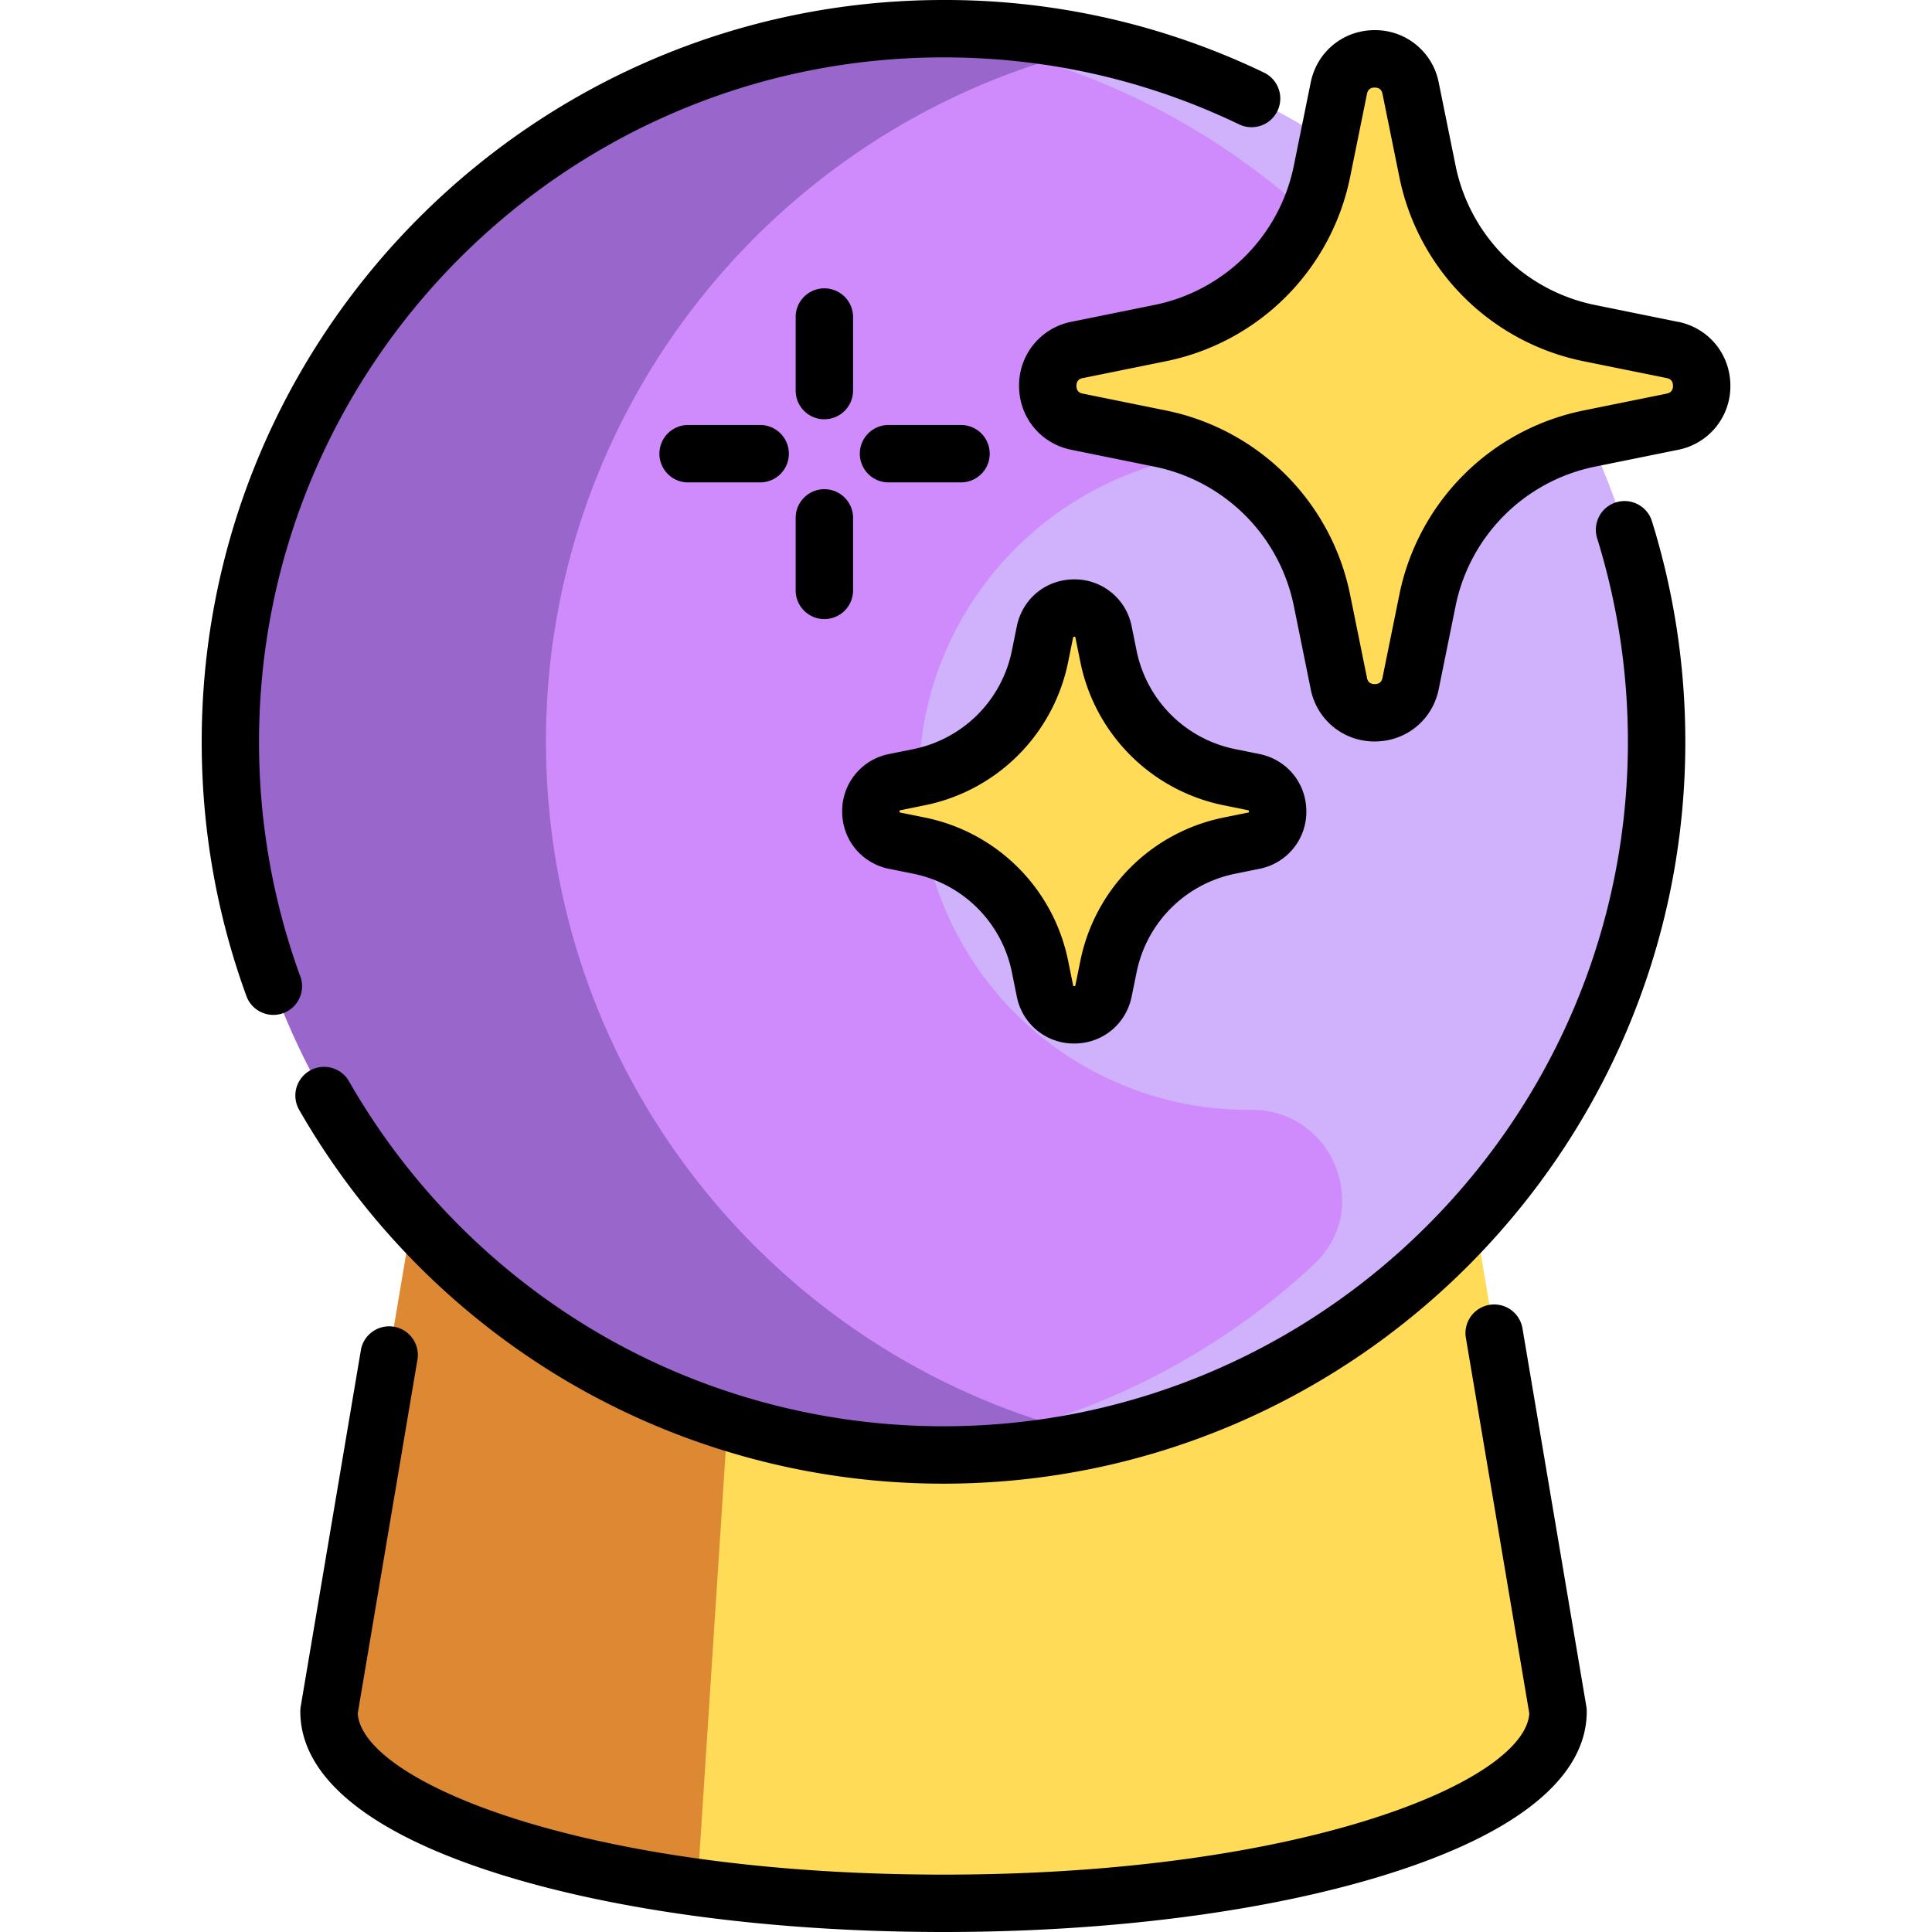
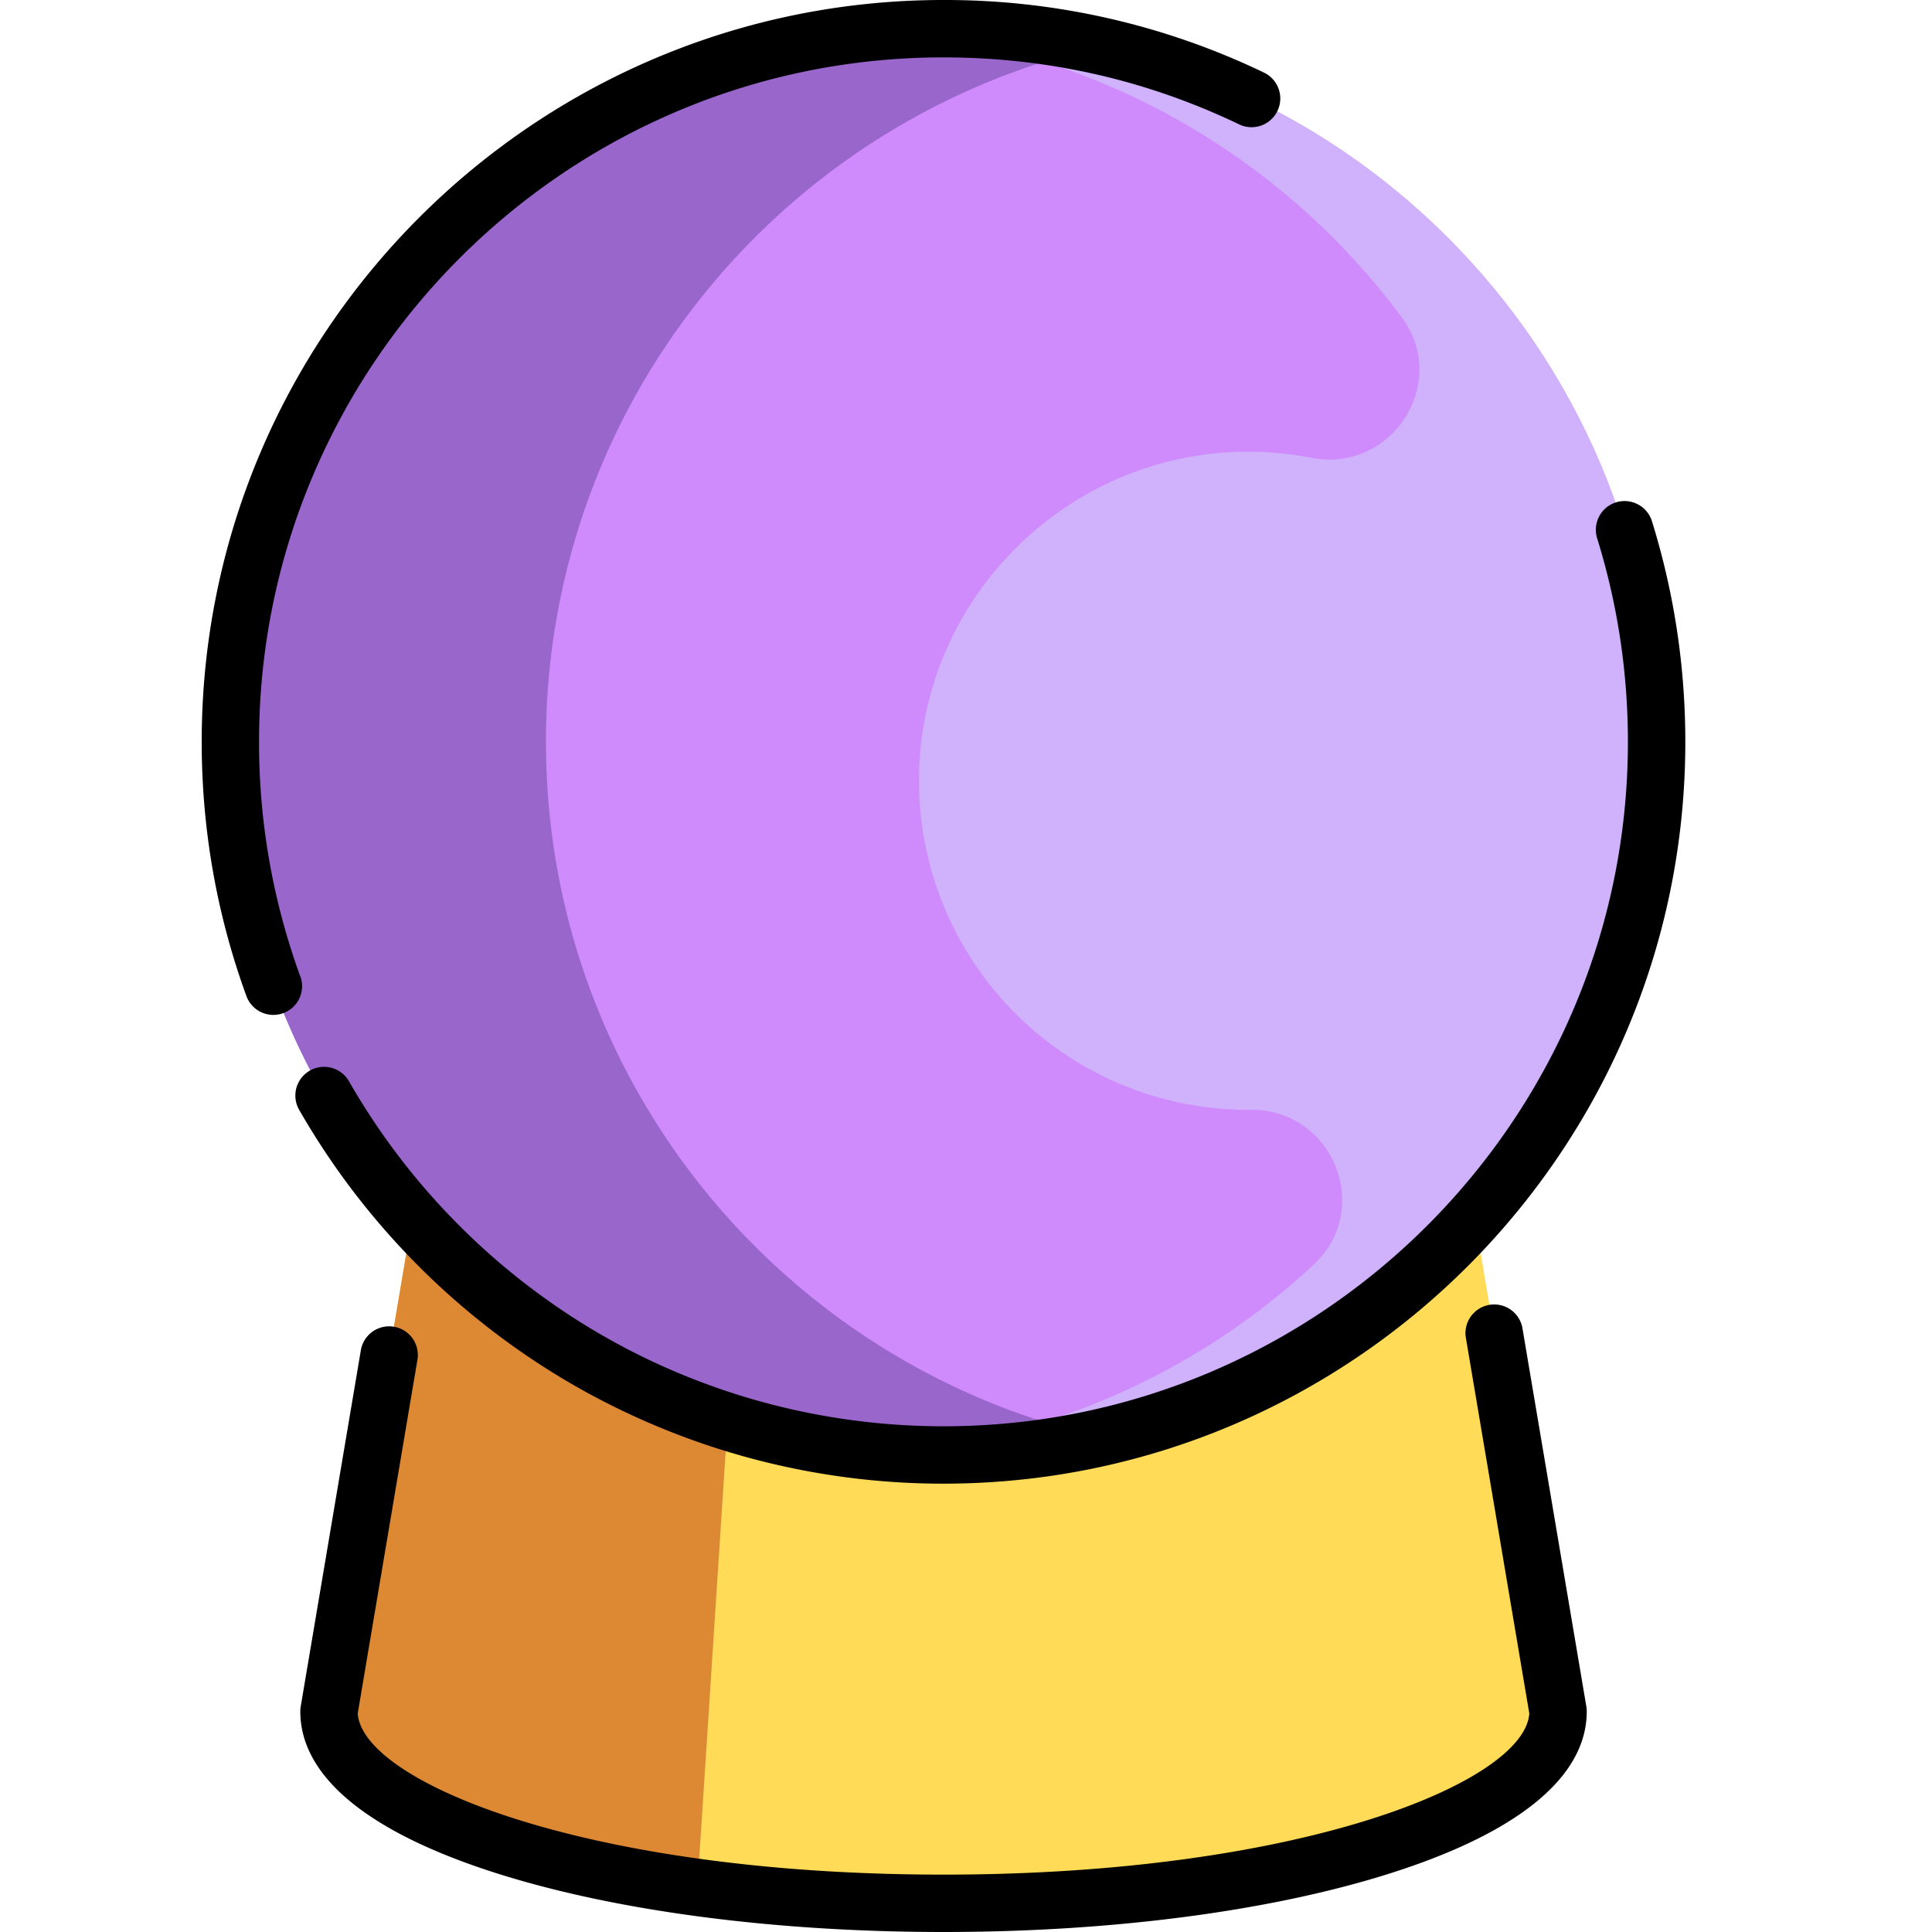
<svg xmlns="http://www.w3.org/2000/svg" width="50" height="50" fill="none">
  <path d="M40.323 44.291c0 2.743-7.121 4.966-15.904 4.966-2.266 0-4.421-.147-6.372-.414-5.613-.768-9.533-2.517-9.533-4.552l2.157-12.777v-.001h8.32l19.174.002 2.158 12.776Z" fill="#FFDB58" />
  <path d="m19.107 32.533-1.06 16.31c-5.613-.768-9.533-2.517-9.533-4.552l2.157-12.777v-.001h8.32l.116 1.02Z" fill="#D83" />
  <path d="M24.417 37.656c10.194 0 18.457-8.264 18.457-18.457C42.874 9.006 34.61.743 24.417.743 14.224.743 5.961 9.006 5.961 19.199s8.263 18.457 18.456 18.457Z" fill="#CF8BFC" />
  <path d="M24.417.743c-.5 0-.995.02-1.485.06 5.463.434 10.256 3.249 13.342 7.406 1.263 1.7-.257 4.043-2.336 3.638a8.574 8.574 0 0 0-1.9-.153c-4.4.133-8.011 3.658-8.242 8.054a8.517 8.517 0 0 0 8.58 8.975c2.116-.018 3.17 2.568 1.62 4.007a18.383 18.383 0 0 1-11.064 4.865c.49.04.985.06 1.485.06 10.193 0 18.456-8.263 18.456-18.456S34.61.743 24.417.743Z" fill="#CFB1FC" />
  <path d="M14.129 19.199c0-8.79 6.144-16.143 14.372-18.002a18.51 18.51 0 0 0-4.084-.454C14.224.743 5.961 9.006 5.961 19.199s8.263 18.456 18.456 18.456c1.404 0 2.77-.158 4.084-.455C20.273 35.343 14.13 27.988 14.13 19.2Z" fill="#96C" />
-   <path d="m41.133 11.35 2.145-.435c1.012-.206 1.012-1.653 0-1.858l-2.145-.435a5.368 5.368 0 0 1-4.194-4.194l-.435-2.145c-.205-1.012-1.652-1.012-1.858 0l-.435 2.145a5.368 5.368 0 0 1-4.194 4.194l-2.144.435c-1.013.205-1.013 1.652 0 1.858l2.144.434a5.368 5.368 0 0 1 4.194 4.194l.435 2.145c.206 1.013 1.653 1.013 1.858 0l.435-2.145a5.368 5.368 0 0 1 4.194-4.194ZM31.818 21.885l.627-.128c.827-.167.827-1.349 0-1.516l-.627-.127a4.008 4.008 0 0 1-3.132-3.132l-.127-.627c-.167-.827-1.349-.827-1.517 0l-.127.627a4.008 4.008 0 0 1-3.131 3.132l-.627.127c-.827.167-.827 1.349 0 1.517l.627.127a4.008 4.008 0 0 1 3.132 3.131l.127.627c.167.827 1.349.827 1.516 0l.127-.627a4.008 4.008 0 0 1 3.132-3.131Z" fill="#FFDB58" />
  <path d="M39.396 34.348a.743.743 0 0 0-1.464.247l1.646 9.748c-.112 1.76-5.859 4.172-15.16 4.172-9.3 0-15.048-2.412-15.16-4.172l1.55-9.182a.743.743 0 0 0-1.464-.247l-1.562 9.253a.747.747 0 0 0-.01.124c0 1.703 1.79 3.162 5.179 4.22 3.074.96 7.146 1.489 11.468 1.489 4.32 0 8.393-.529 11.466-1.489 3.389-1.058 5.18-2.517 5.18-4.22a.752.752 0 0 0-.01-.124l-1.659-9.82ZM7.779 25.29a17.659 17.659 0 0 1-1.075-6.091c0-9.768 7.946-17.714 17.713-17.714 2.68 0 5.255.583 7.652 1.734a.743.743 0 0 0 .643-1.34A19.024 19.024 0 0 0 24.417 0C13.831 0 5.22 8.613 5.22 19.199c0 2.268.392 4.49 1.165 6.6a.743.743 0 0 0 1.395-.51Z" fill="#000" />
  <path d="M41.822 13.001a.743.743 0 0 0-.488.93c.528 1.699.796 3.47.796 5.268 0 9.767-7.946 17.713-17.713 17.713-3.18 0-6.298-.852-9.017-2.463a17.815 17.815 0 0 1-6.368-6.465.743.743 0 0 0-1.29.738 19.303 19.303 0 0 0 6.9 7.005 19.18 19.18 0 0 0 9.774 2.67c10.587 0 19.2-8.612 19.2-19.198 0-1.947-.291-3.868-.864-5.71a.742.742 0 0 0-.93-.488Z" fill="#000" />
-   <path d="m43.428 8.33-2.145-.436a4.617 4.617 0 0 1-3.614-3.614l-.435-2.144A1.675 1.675 0 0 0 35.578.78c-.814 0-1.495.557-1.657 1.355l-.435 2.144a4.616 4.616 0 0 1-3.614 3.614l-2.145.435a1.675 1.675 0 0 0-1.354 1.657c0 .813.557 1.495 1.354 1.656l2.145.435a4.616 4.616 0 0 1 3.614 3.614l.435 2.145a1.675 1.675 0 0 0 1.657 1.354c.813 0 1.495-.557 1.656-1.354l.435-2.145a4.617 4.617 0 0 1 3.614-3.614l2.145-.435a1.675 1.675 0 0 0 1.354-1.656c0-.814-.557-1.495-1.354-1.657Zm-.295 1.857-2.145.435a6.099 6.099 0 0 0-4.774 4.774l-.435 2.144c-.009.041-.034.165-.201.165-.168 0-.193-.124-.201-.165l-.435-2.144a6.099 6.099 0 0 0-4.774-4.774l-2.145-.435c-.041-.008-.165-.034-.165-.201 0-.168.124-.193.165-.201l2.145-.435a6.099 6.099 0 0 0 4.774-4.774l.435-2.145c.008-.04.033-.165.2-.165.168 0 .194.124.202.165l.435 2.144a6.099 6.099 0 0 0 4.774 4.775l2.145.434c.04.009.164.034.164.202 0 .167-.124.192-.164.2ZM23.01 22.485l.627.127a3.26 3.26 0 0 1 2.551 2.552l.127.626a1.503 1.503 0 0 0 1.486 1.216c.73 0 1.341-.5 1.486-1.216l.128-.626a3.26 3.26 0 0 1 2.55-2.552l.628-.127A1.503 1.503 0 0 0 33.808 21c0-.73-.5-1.341-1.215-1.486l-.627-.127a3.26 3.26 0 0 1-2.552-2.552l-.127-.626a1.503 1.503 0 0 0-1.486-1.215c-.73 0-1.341.5-1.486 1.215l-.127.626a3.26 3.26 0 0 1-2.551 2.552l-.627.127a1.503 1.503 0 0 0-1.215 1.486c0 .73.5 1.341 1.215 1.486Zm.271-1.509s.007-.004.024-.008l.627-.127a4.742 4.742 0 0 0 3.712-3.712l.127-.626.005-.02a.093.093 0 0 1 .049-.004s.004.007.007.024l.127.627a4.742 4.742 0 0 0 3.712 3.711l.627.127.02.006a.094.094 0 0 1 .004.048s-.007.004-.024.008l-.627.127a4.742 4.742 0 0 0-3.712 3.712l-.127.626c-.002.013-.005.02-.005.02a.092.092 0 0 1-.049.004s-.004-.006-.007-.024l-.127-.626a4.742 4.742 0 0 0-3.712-3.712l-.627-.127-.02-.006a.092.092 0 0 1-.004-.048ZM21.334 10.85c.41 0 .743-.332.743-.742v-1.93a.743.743 0 0 0-1.485 0v1.93c0 .41.332.743.742.743ZM20.592 15.306a.743.743 0 0 0 1.485 0v-1.93a.743.743 0 0 0-1.485 0v1.93ZM24.898 12.484a.743.743 0 0 0 0-1.485h-1.93a.743.743 0 0 0 0 1.485h1.93ZM17.77 11a.743.743 0 0 0 0 1.484h1.93a.743.743 0 0 0 0-1.485h-1.93Z" fill="#000" />
</svg>